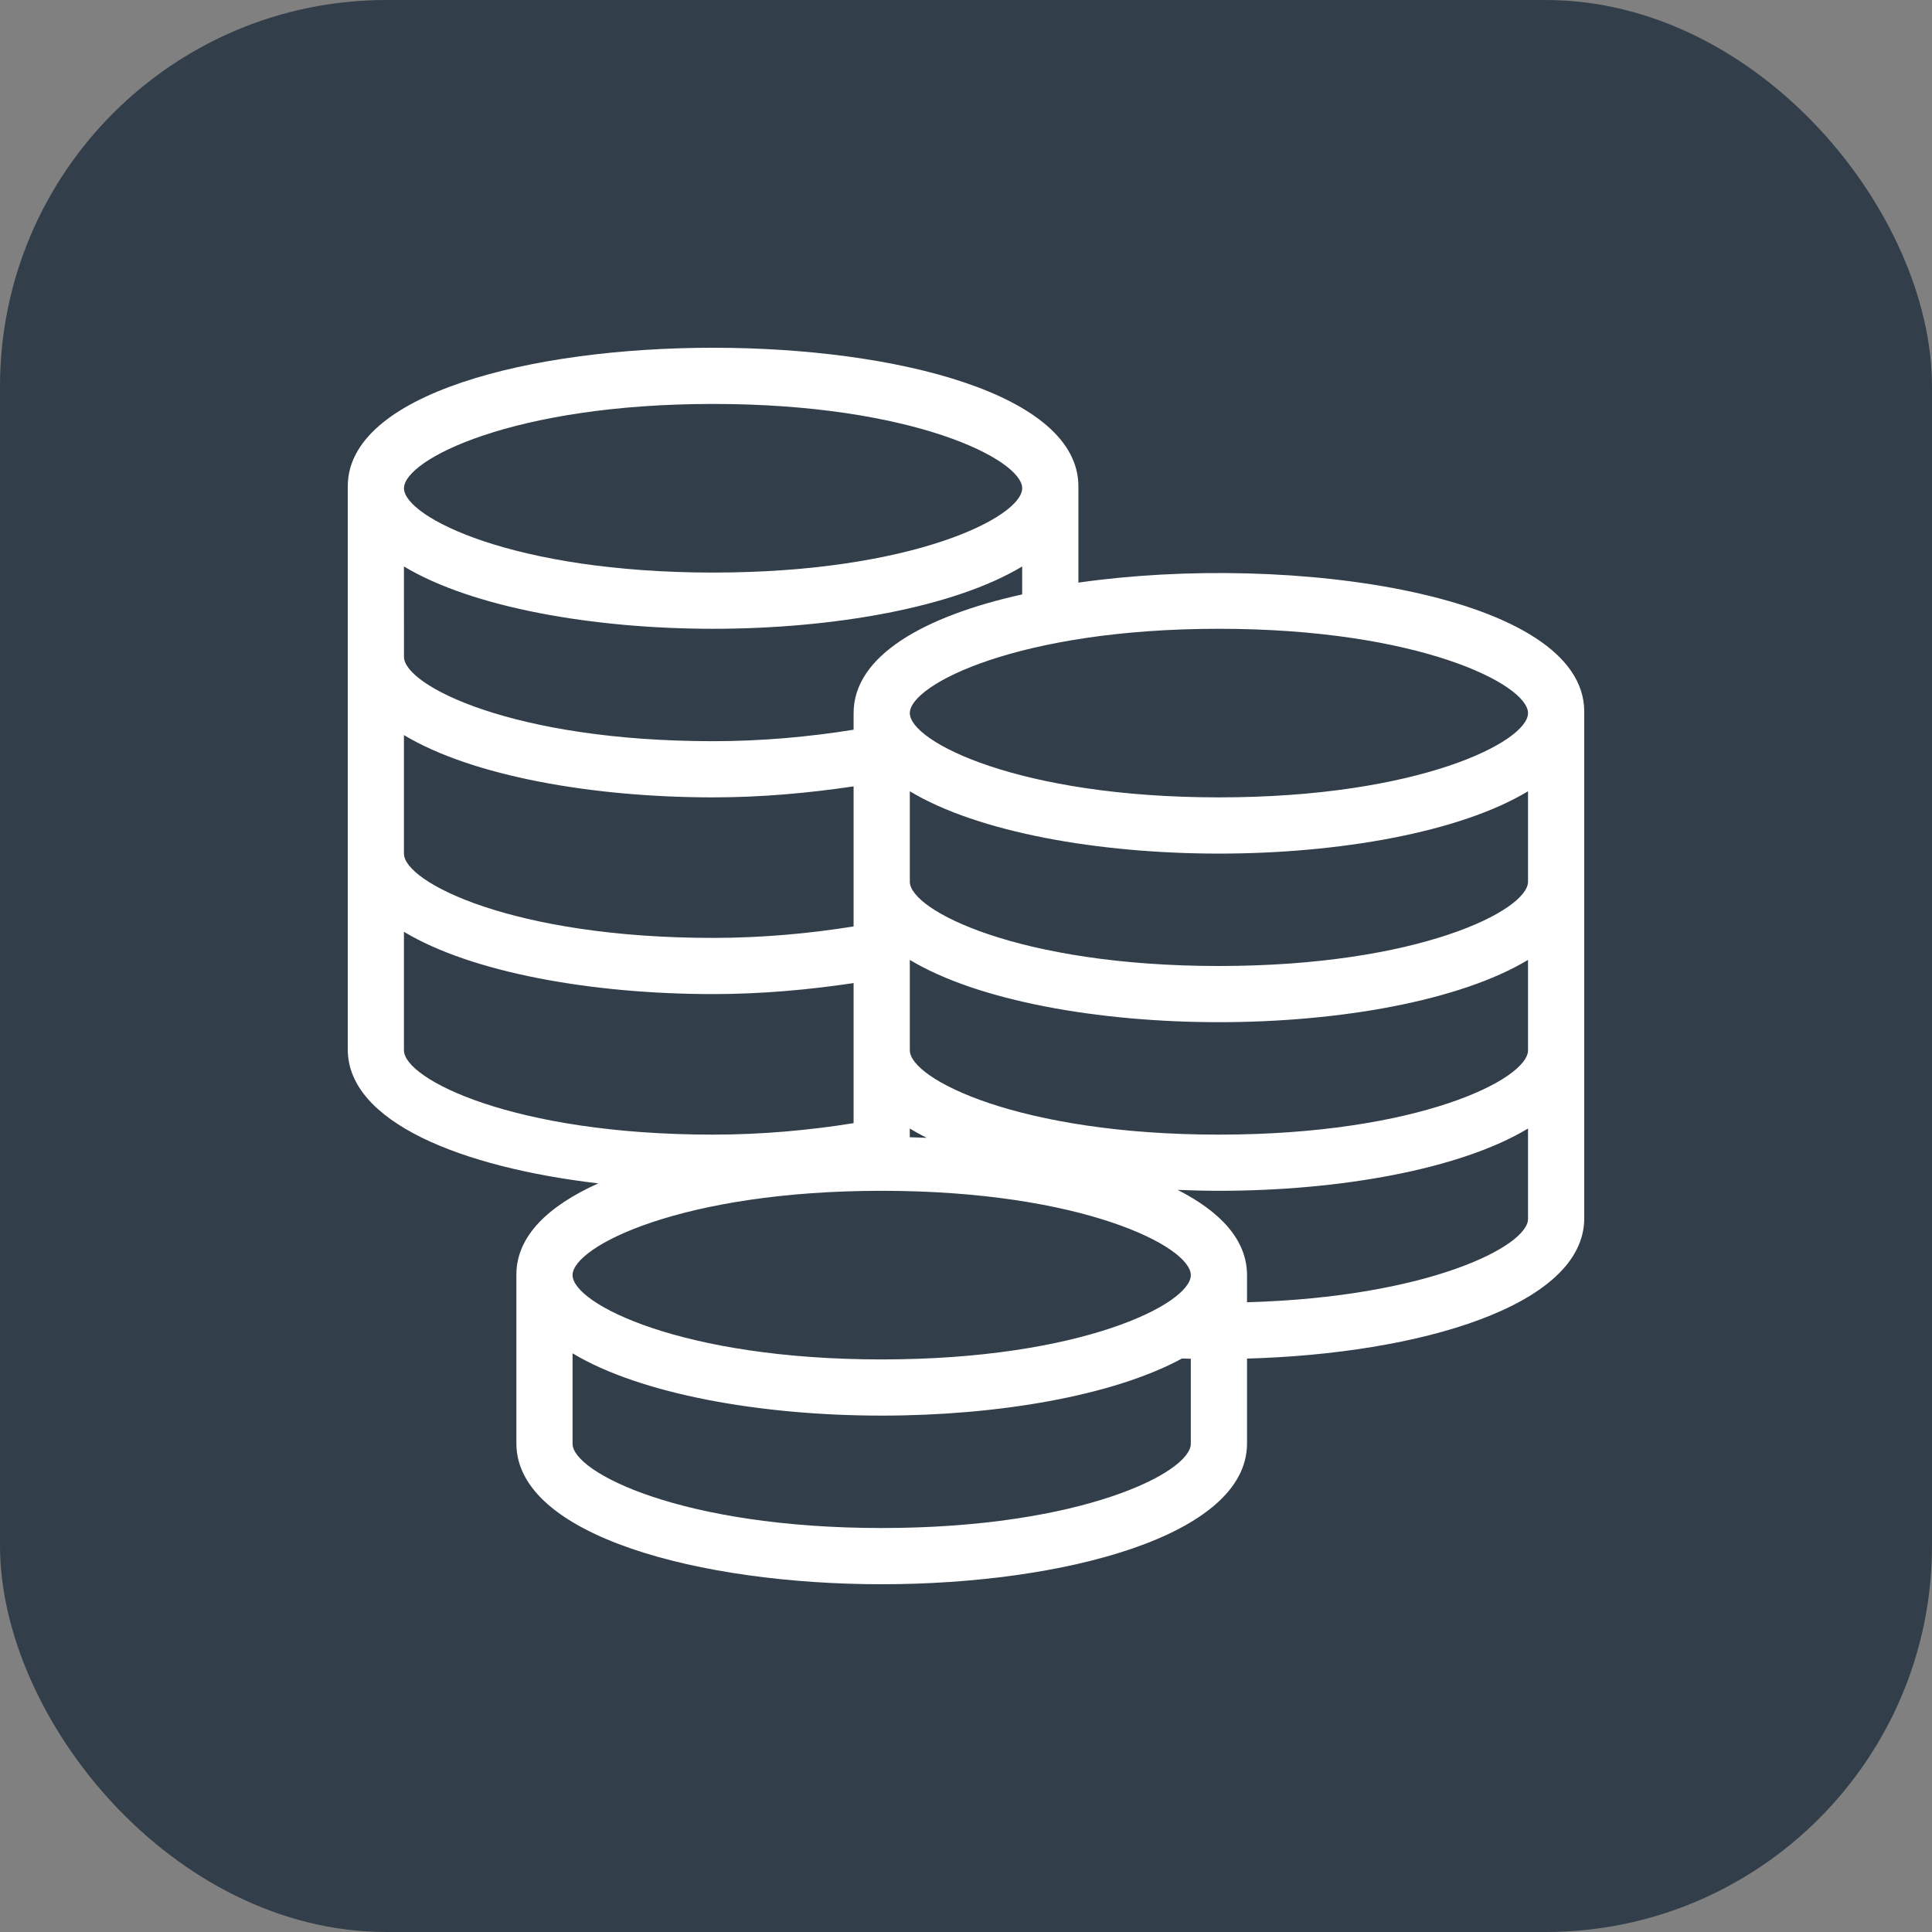
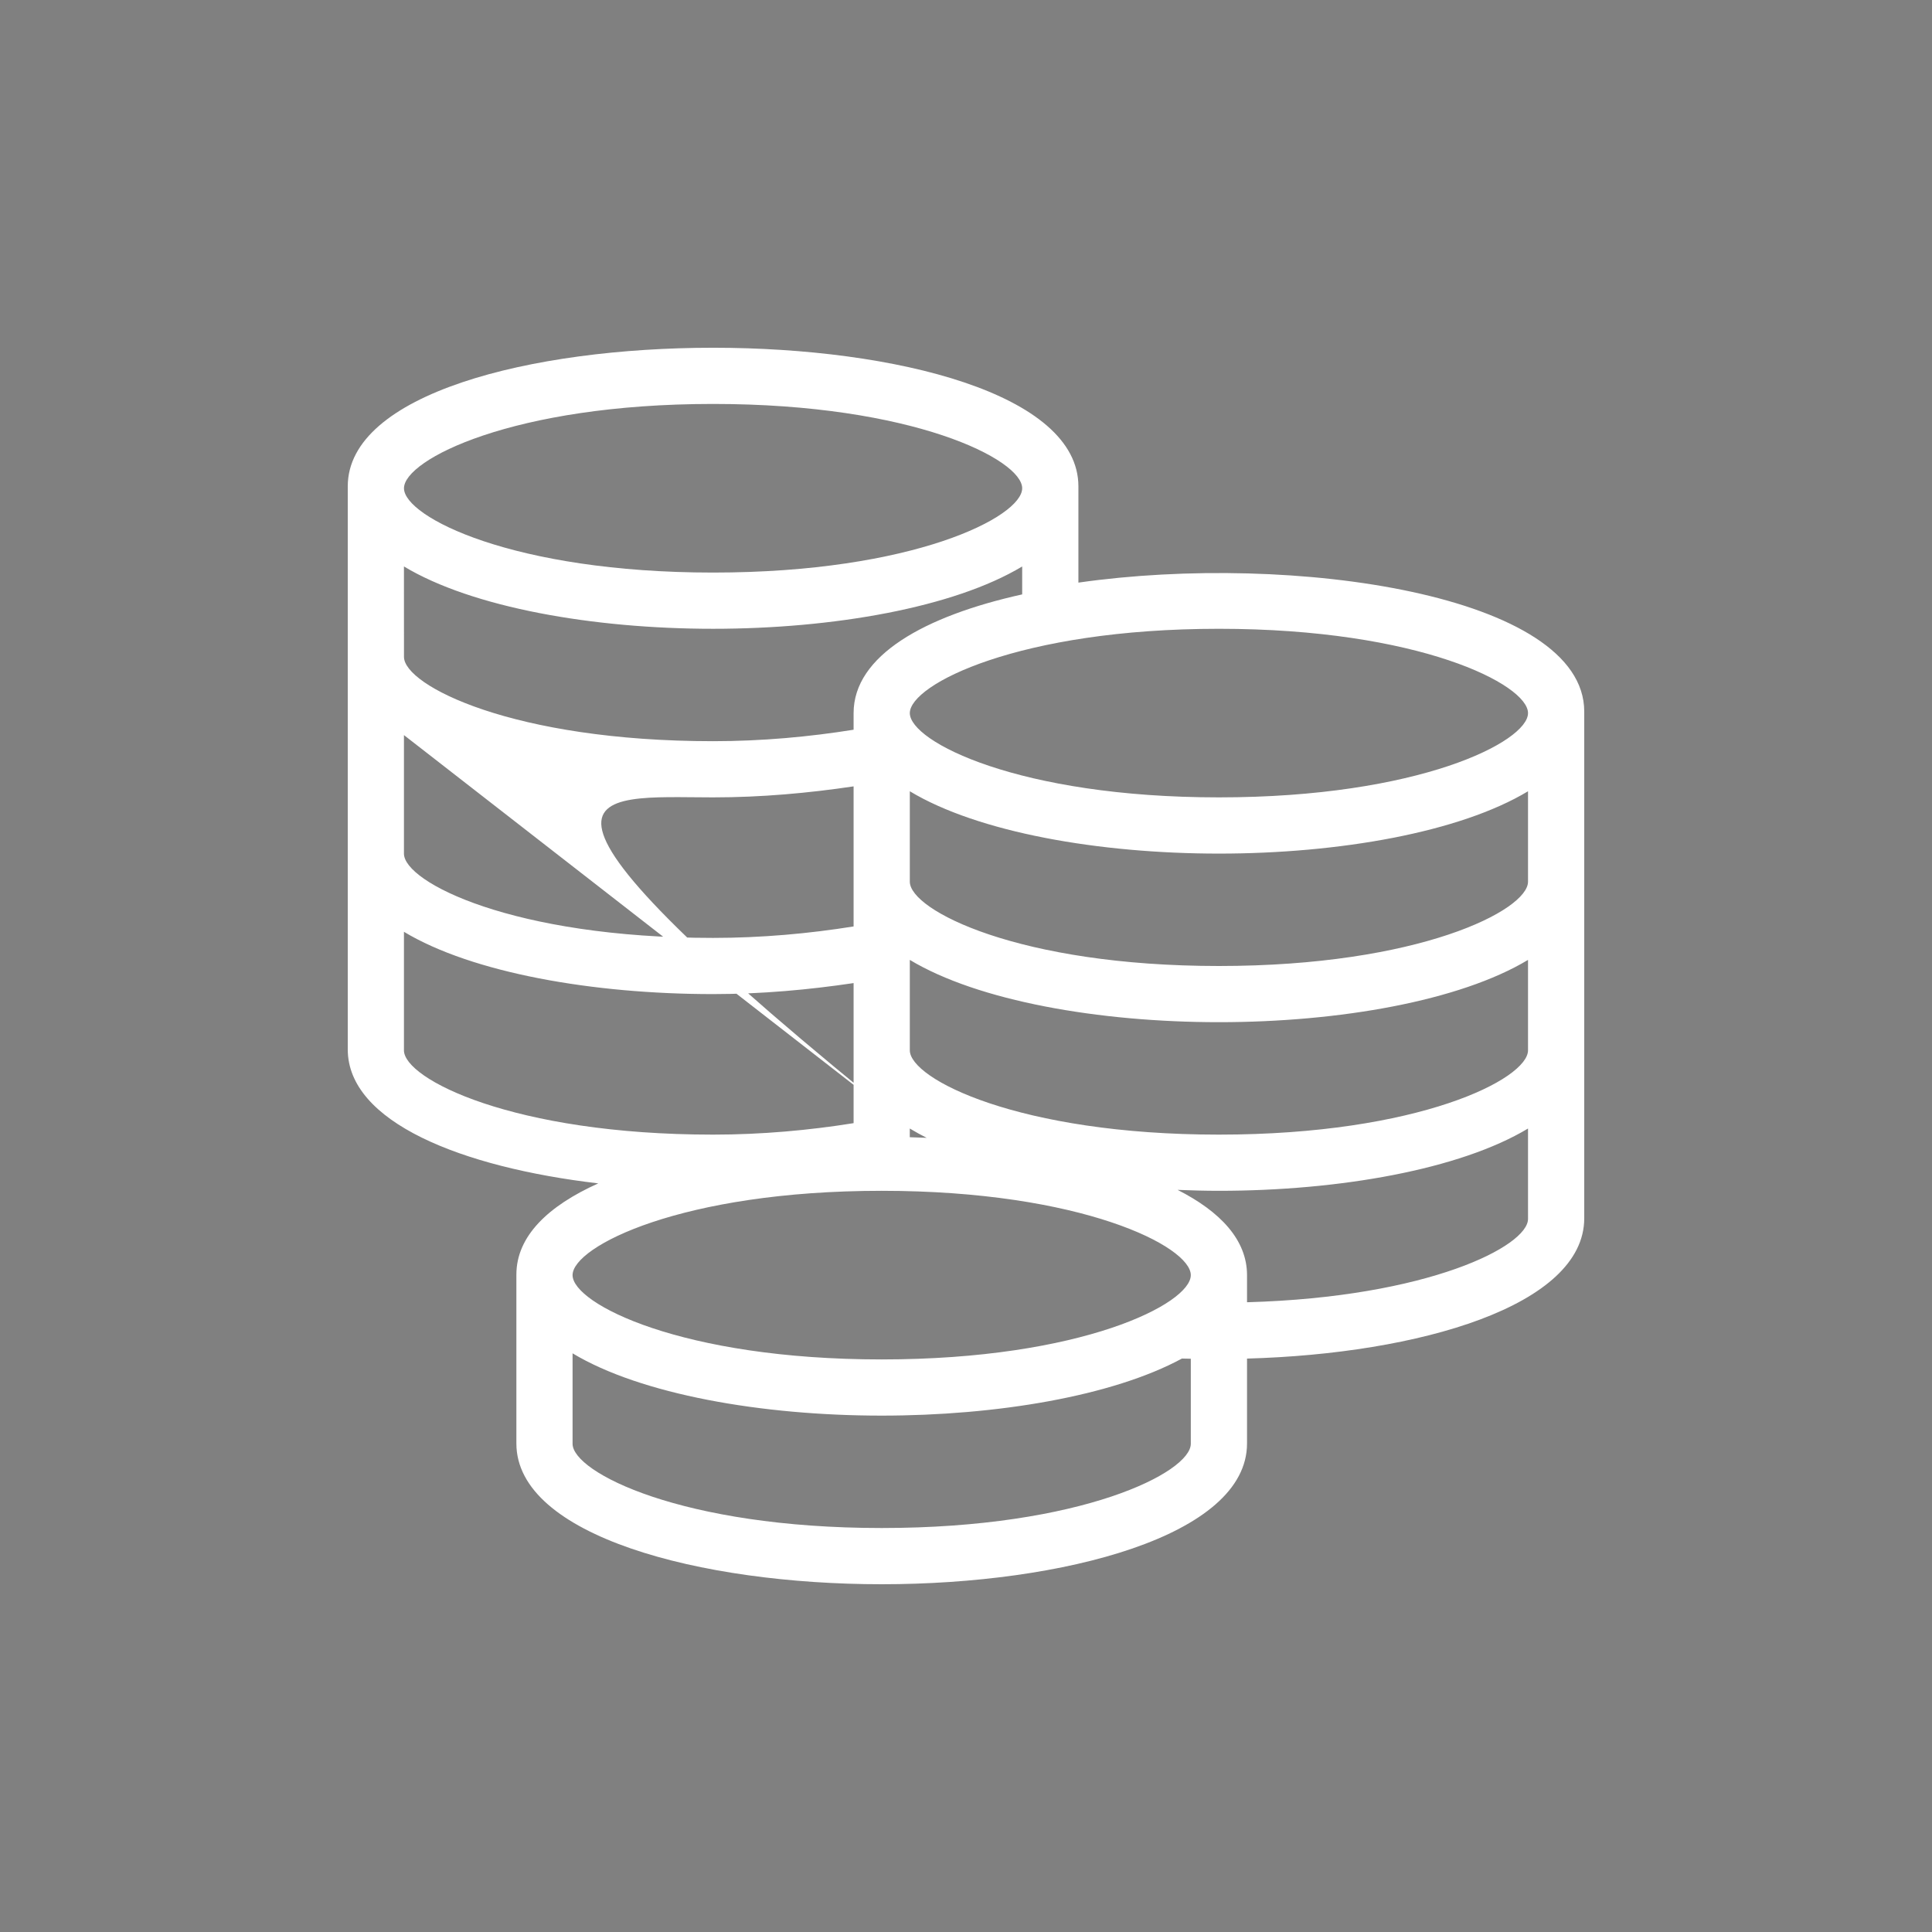
<svg xmlns="http://www.w3.org/2000/svg" width="50" height="50" viewBox="0 0 50 50" fill="none">
  <rect x="0" y="0" width="50" height="50" fill="#808080" stroke="none" />
-   <rect width="50" height="50" rx="10" fill="#323E49" />
-   <path d="M27.909 15.078V12.587C27.909 7.804 9 7.804 9 12.587V27.158C9 29.038 11.943 30.21 15.483 30.626C14.188 31.207 13.364 31.992 13.364 32.986V37.357C13.364 39.748 18.12 41 22.818 41C27.516 41 32.273 39.748 32.273 37.357V35.16C36.722 35.037 41 33.797 41 31.529V18.415C41 15.396 33.466 14.285 27.909 15.078ZM18.455 10.454C23.631 10.454 26.454 11.896 26.454 12.636C26.454 13.377 23.631 14.818 18.455 14.818C13.278 14.818 10.455 13.377 10.455 12.636C10.454 11.896 13.278 10.454 18.455 10.454ZM10.454 14.66C12.219 15.722 15.345 16.273 18.454 16.273C21.564 16.273 24.69 15.722 26.454 14.66V15.383C23.927 15.943 22.091 16.967 22.091 18.455V18.885C20.951 19.068 19.721 19.182 18.455 19.182C13.278 19.182 10.455 17.741 10.455 17L10.454 14.66ZM23.545 29.206C23.688 29.292 23.834 29.372 23.982 29.447C23.837 29.44 23.691 29.435 23.545 29.431V29.206ZM10.454 19.024C12.219 20.086 15.345 20.636 18.454 20.636C19.713 20.636 20.937 20.523 22.091 20.351V23.976C20.951 24.159 19.721 24.273 18.454 24.273C13.278 24.273 10.454 22.832 10.454 22.091V19.024ZM10.454 27.182V24.115C12.219 25.177 15.345 25.727 18.454 25.727C19.713 25.727 20.937 25.614 22.091 25.442V29.067C20.951 29.25 19.721 29.364 18.454 29.364C13.278 29.364 10.454 27.923 10.454 27.182ZM30.818 37.364C30.818 38.104 27.994 39.545 22.818 39.545C17.642 39.545 14.818 38.104 14.818 37.364V35.024C16.583 36.086 19.709 36.636 22.818 36.636C25.794 36.636 28.79 36.133 30.589 35.159C30.664 35.162 30.742 35.162 30.818 35.164V37.364H30.818ZM22.818 35.182C17.642 35.182 14.818 33.741 14.818 33C14.818 32.259 17.642 30.818 22.818 30.818C27.994 30.818 30.818 32.259 30.818 33C30.818 33.741 27.994 35.182 22.818 35.182ZM39.545 31.546C39.545 32.249 36.968 33.571 32.273 33.702V33C32.273 32.091 31.585 31.357 30.476 30.794C30.831 30.808 31.188 30.818 31.545 30.818C34.655 30.818 37.781 30.268 39.545 29.206V31.546H39.545ZM39.545 27.182C39.545 27.923 36.721 29.364 31.545 29.364C26.369 29.364 23.546 27.923 23.546 27.182V24.842C25.31 25.904 28.436 26.454 31.545 26.454C34.655 26.454 37.781 25.904 39.545 24.842V27.182ZM39.545 22.818C39.545 23.559 36.721 25 31.545 25C26.369 25 23.546 23.559 23.546 22.818V20.478C25.31 21.541 28.436 22.091 31.545 22.091C34.655 22.091 37.781 21.541 39.545 20.478V22.818ZM31.545 20.636C26.369 20.636 23.546 19.195 23.546 18.455C23.546 17.714 26.369 16.273 31.545 16.273C36.721 16.273 39.545 17.714 39.545 18.455C39.545 19.195 36.721 20.636 31.545 20.636Z" fill="white" />
+   <path d="M27.909 15.078V12.587C27.909 7.804 9 7.804 9 12.587V27.158C9 29.038 11.943 30.21 15.483 30.626C14.188 31.207 13.364 31.992 13.364 32.986V37.357C13.364 39.748 18.12 41 22.818 41C27.516 41 32.273 39.748 32.273 37.357V35.16C36.722 35.037 41 33.797 41 31.529V18.415C41 15.396 33.466 14.285 27.909 15.078ZM18.455 10.454C23.631 10.454 26.454 11.896 26.454 12.636C26.454 13.377 23.631 14.818 18.455 14.818C13.278 14.818 10.455 13.377 10.455 12.636C10.454 11.896 13.278 10.454 18.455 10.454ZM10.454 14.66C12.219 15.722 15.345 16.273 18.454 16.273C21.564 16.273 24.69 15.722 26.454 14.66V15.383C23.927 15.943 22.091 16.967 22.091 18.455V18.885C20.951 19.068 19.721 19.182 18.455 19.182C13.278 19.182 10.455 17.741 10.455 17L10.454 14.66ZM23.545 29.206C23.688 29.292 23.834 29.372 23.982 29.447C23.837 29.44 23.691 29.435 23.545 29.431V29.206ZC12.219 20.086 15.345 20.636 18.454 20.636C19.713 20.636 20.937 20.523 22.091 20.351V23.976C20.951 24.159 19.721 24.273 18.454 24.273C13.278 24.273 10.454 22.832 10.454 22.091V19.024ZM10.454 27.182V24.115C12.219 25.177 15.345 25.727 18.454 25.727C19.713 25.727 20.937 25.614 22.091 25.442V29.067C20.951 29.25 19.721 29.364 18.454 29.364C13.278 29.364 10.454 27.923 10.454 27.182ZM30.818 37.364C30.818 38.104 27.994 39.545 22.818 39.545C17.642 39.545 14.818 38.104 14.818 37.364V35.024C16.583 36.086 19.709 36.636 22.818 36.636C25.794 36.636 28.79 36.133 30.589 35.159C30.664 35.162 30.742 35.162 30.818 35.164V37.364H30.818ZM22.818 35.182C17.642 35.182 14.818 33.741 14.818 33C14.818 32.259 17.642 30.818 22.818 30.818C27.994 30.818 30.818 32.259 30.818 33C30.818 33.741 27.994 35.182 22.818 35.182ZM39.545 31.546C39.545 32.249 36.968 33.571 32.273 33.702V33C32.273 32.091 31.585 31.357 30.476 30.794C30.831 30.808 31.188 30.818 31.545 30.818C34.655 30.818 37.781 30.268 39.545 29.206V31.546H39.545ZM39.545 27.182C39.545 27.923 36.721 29.364 31.545 29.364C26.369 29.364 23.546 27.923 23.546 27.182V24.842C25.31 25.904 28.436 26.454 31.545 26.454C34.655 26.454 37.781 25.904 39.545 24.842V27.182ZM39.545 22.818C39.545 23.559 36.721 25 31.545 25C26.369 25 23.546 23.559 23.546 22.818V20.478C25.31 21.541 28.436 22.091 31.545 22.091C34.655 22.091 37.781 21.541 39.545 20.478V22.818ZM31.545 20.636C26.369 20.636 23.546 19.195 23.546 18.455C23.546 17.714 26.369 16.273 31.545 16.273C36.721 16.273 39.545 17.714 39.545 18.455C39.545 19.195 36.721 20.636 31.545 20.636Z" fill="white" />
</svg>